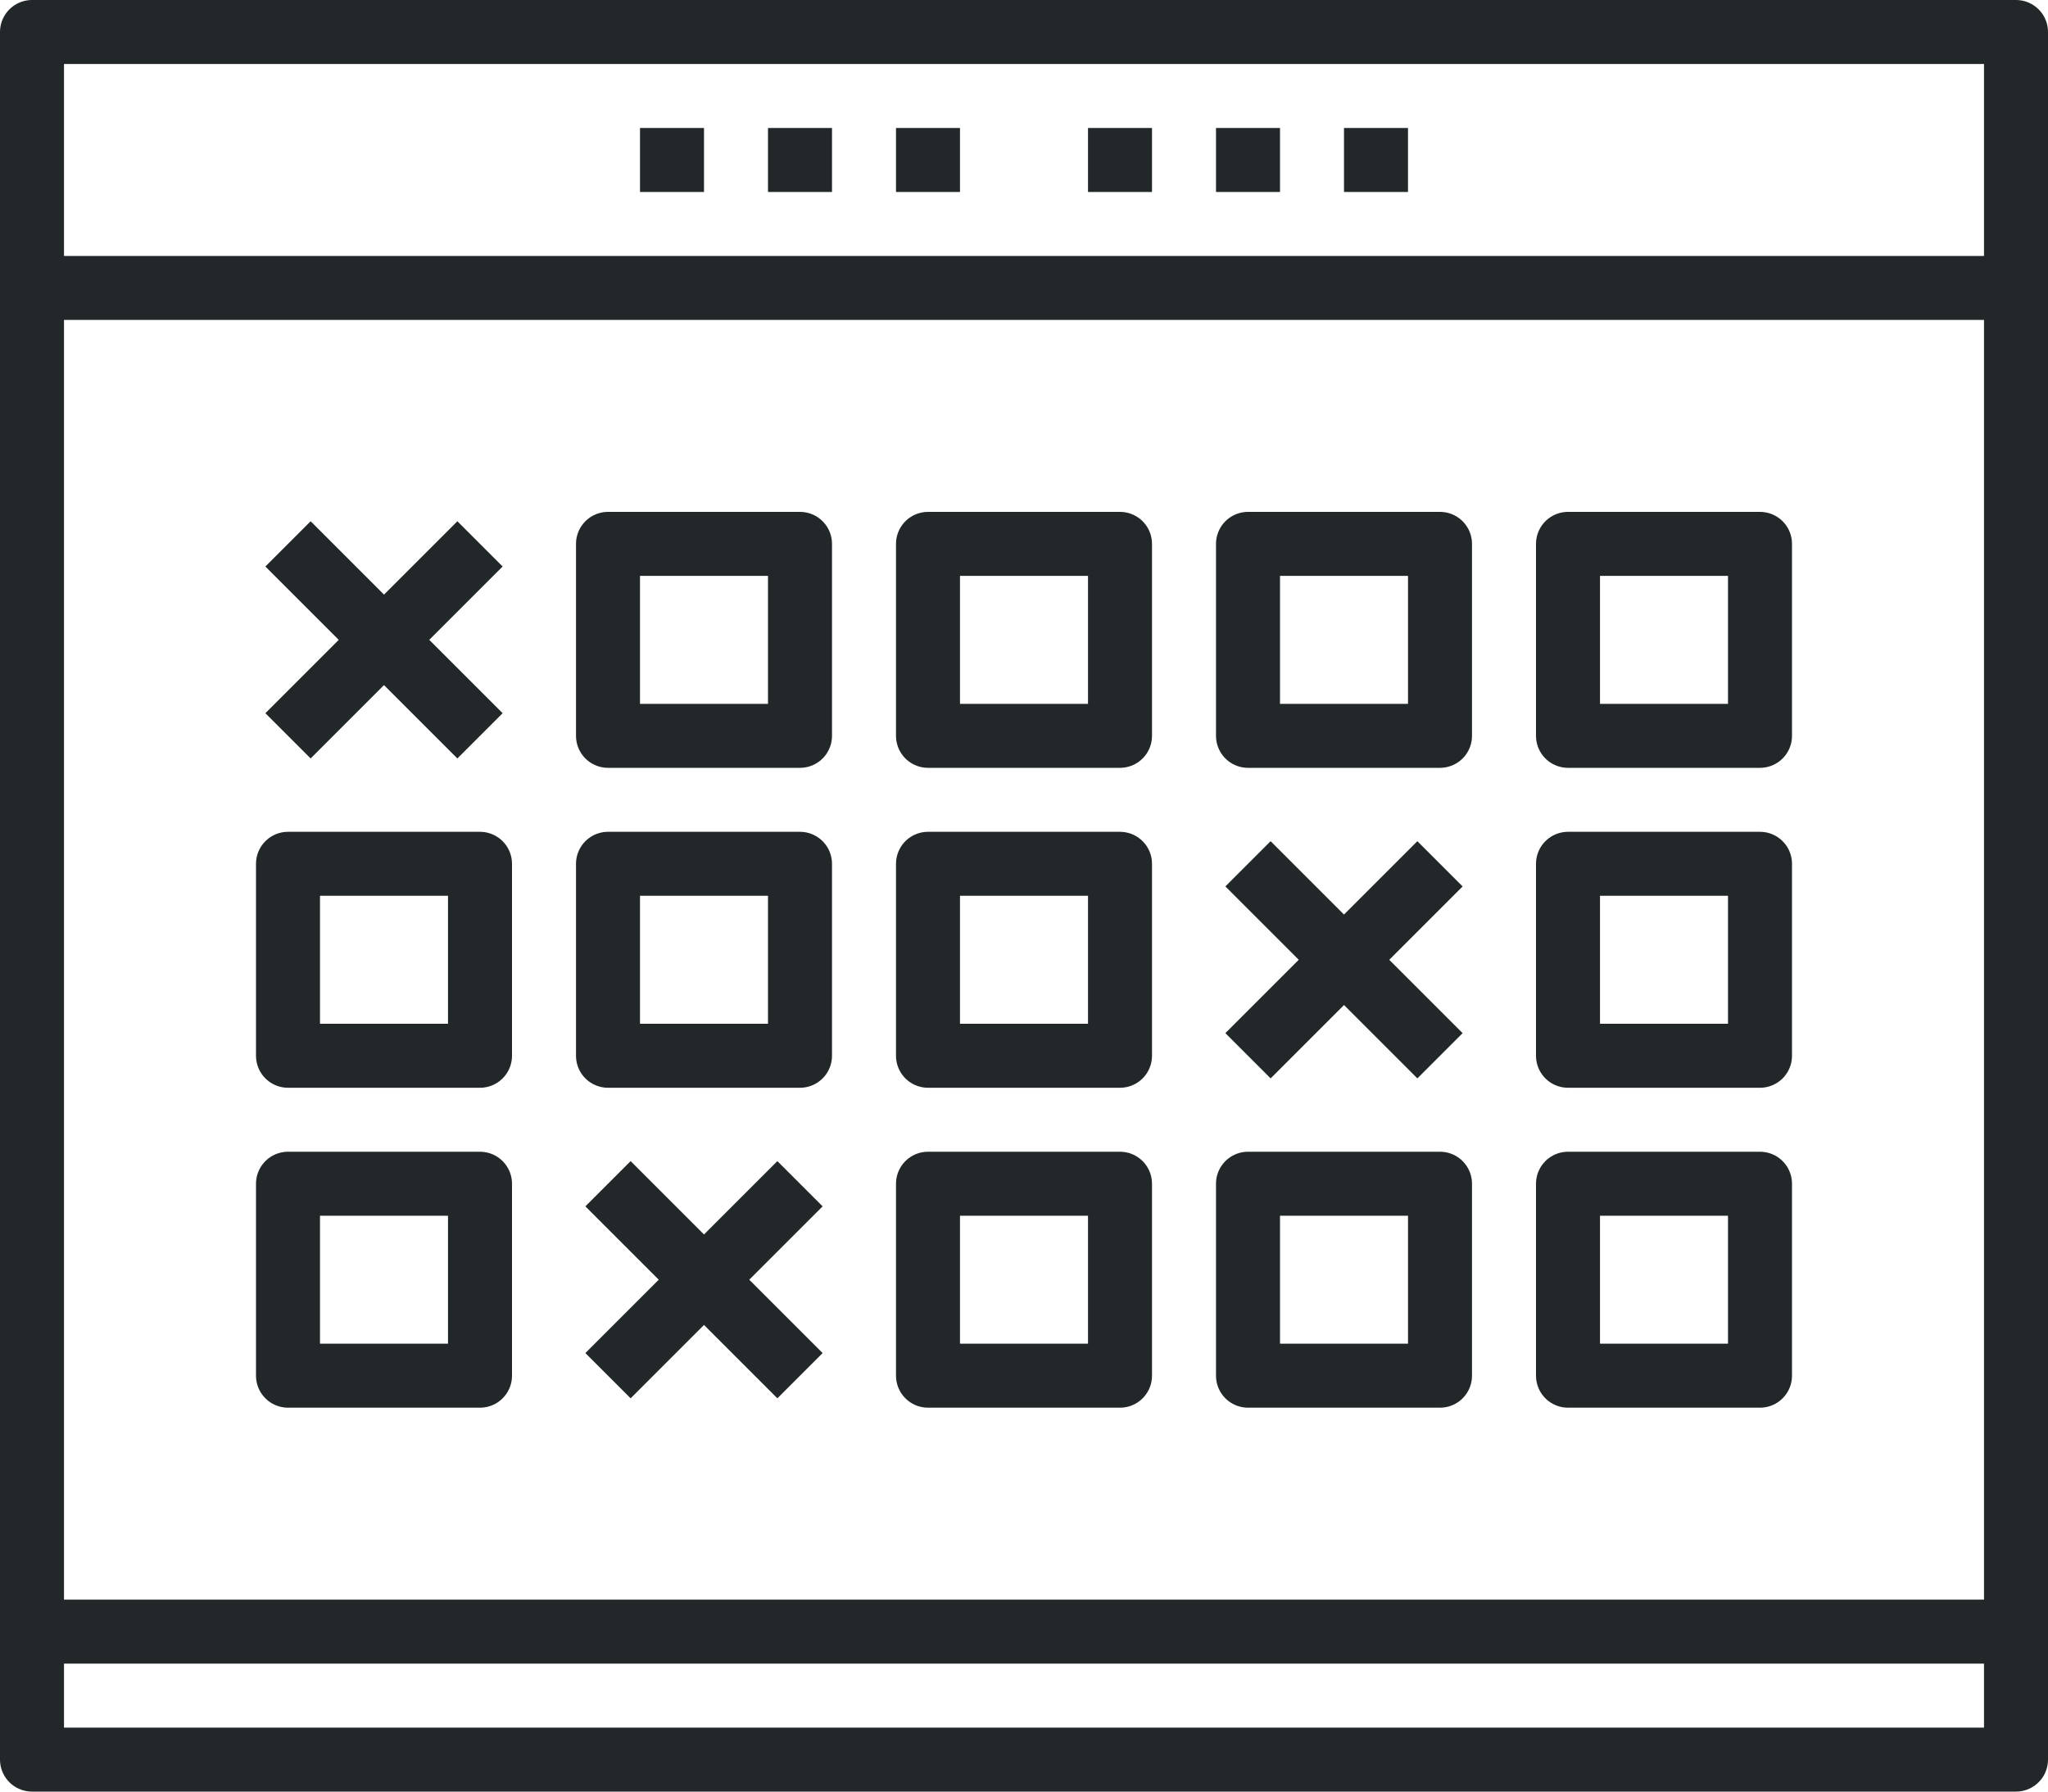
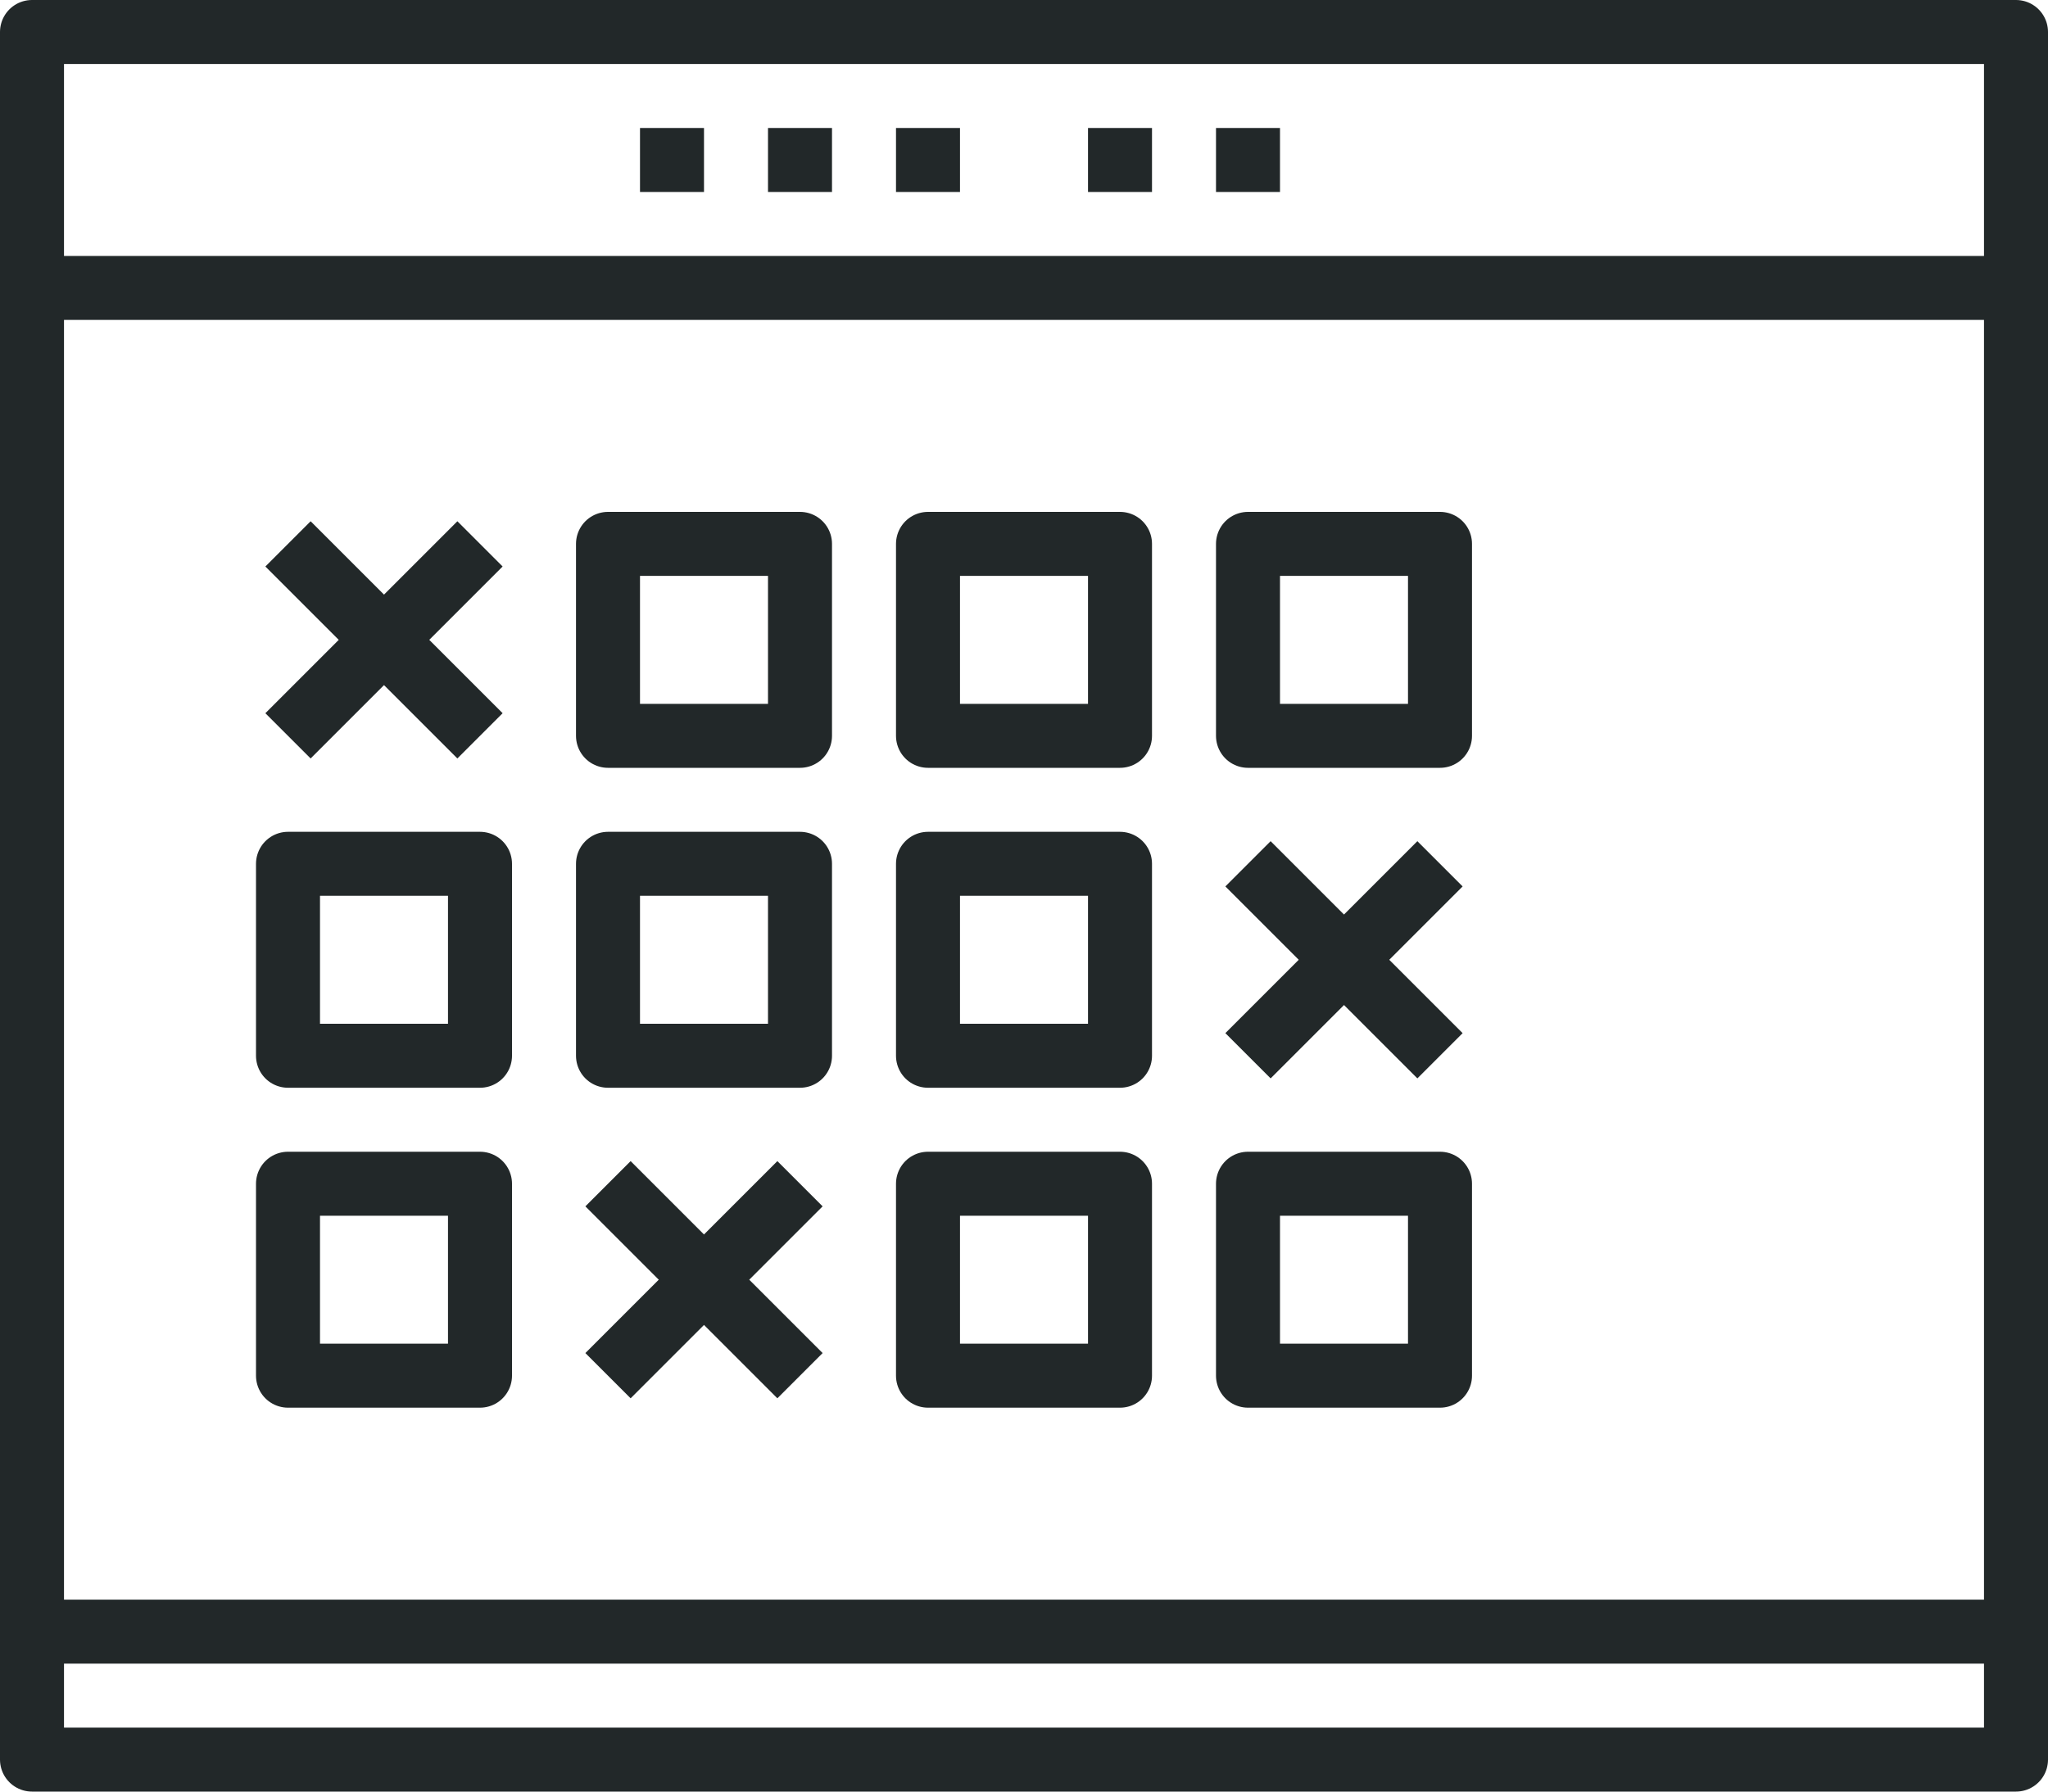
<svg xmlns="http://www.w3.org/2000/svg" version="1.1" id="_x30_4_x5F_timetable_x5F_events" x="0px" y="0px" width="64px" height="56px" viewBox="0 0 64 56" style="enable-background:new 0 0 64 56;" xml:space="preserve">
  <g>
    <g>
      <g>
        <rect x="1" y="9" style="fill:none;stroke:#222829;stroke-width:2;stroke-linejoin:round;stroke-miterlimit:10;" width="62" height="46" />
        <rect x="19" y="17" style="fill:none;stroke:#222829;stroke-width:2;stroke-linejoin:round;stroke-miterlimit:10;" width="6" height="6" />
        <rect x="29" y="17" style="fill:none;stroke:#222829;stroke-width:2;stroke-linejoin:round;stroke-miterlimit:10;" width="6" height="6" />
        <rect x="39" y="17" style="fill:none;stroke:#222829;stroke-width:2;stroke-linejoin:round;stroke-miterlimit:10;" width="6" height="6" />
-         <rect x="49" y="17" style="fill:none;stroke:#222829;stroke-width:2;stroke-linejoin:round;stroke-miterlimit:10;" width="6" height="6" />
        <rect x="9" y="27" style="fill:none;stroke:#222829;stroke-width:2;stroke-linejoin:round;stroke-miterlimit:10;" width="6" height="6" />
        <rect x="19" y="27" style="fill:none;stroke:#222829;stroke-width:2;stroke-linejoin:round;stroke-miterlimit:10;" width="6" height="6" />
        <rect x="29" y="27" style="fill:none;stroke:#222829;stroke-width:2;stroke-linejoin:round;stroke-miterlimit:10;" width="6" height="6" />
-         <rect x="49" y="27" style="fill:none;stroke:#222829;stroke-width:2;stroke-linejoin:round;stroke-miterlimit:10;" width="6" height="6" />
        <rect x="9" y="37" style="fill:none;stroke:#222829;stroke-width:2;stroke-linejoin:round;stroke-miterlimit:10;" width="6" height="6" />
        <rect x="29" y="37" style="fill:none;stroke:#222829;stroke-width:2;stroke-linejoin:round;stroke-miterlimit:10;" width="6" height="6" />
        <rect x="39" y="37" style="fill:none;stroke:#222829;stroke-width:2;stroke-linejoin:round;stroke-miterlimit:10;" width="6" height="6" />
-         <rect x="49" y="37" style="fill:none;stroke:#222829;stroke-width:2;stroke-linejoin:round;stroke-miterlimit:10;" width="6" height="6" />
        <polyline style="fill:none;stroke:#222829;stroke-width:2;stroke-linejoin:round;stroke-miterlimit:10;" points="1,9 1,1 63,1      63,9    " />
        <line style="fill:none;stroke:#222829;stroke-width:2;stroke-linejoin:round;stroke-miterlimit:10;" x1="34" y1="5" x2="36" y2="5" />
        <line style="fill:none;stroke:#222829;stroke-width:2;stroke-linejoin:round;stroke-miterlimit:10;" x1="38" y1="5" x2="40" y2="5" />
-         <line style="fill:none;stroke:#222829;stroke-width:2;stroke-linejoin:round;stroke-miterlimit:10;" x1="42" y1="5" x2="44" y2="5" />
        <line style="fill:none;stroke:#222829;stroke-width:2;stroke-linejoin:round;stroke-miterlimit:10;" x1="20" y1="5" x2="22" y2="5" />
        <line style="fill:none;stroke:#222829;stroke-width:2;stroke-linejoin:round;stroke-miterlimit:10;" x1="24" y1="5" x2="26" y2="5" />
        <line style="fill:none;stroke:#222829;stroke-width:2;stroke-linejoin:round;stroke-miterlimit:10;" x1="28" y1="5" x2="30" y2="5" />
        <g>
          <line style="fill:none;stroke:#222829;stroke-width:2;stroke-linejoin:round;stroke-miterlimit:10;" x1="15" y1="17" x2="9" y2="23" />
          <line style="fill:none;stroke:#222829;stroke-width:2;stroke-linejoin:round;stroke-miterlimit:10;" x1="9" y1="17" x2="15" y2="23" />
        </g>
        <g>
          <line style="fill:none;stroke:#222829;stroke-width:2;stroke-linejoin:round;stroke-miterlimit:10;" x1="25" y1="37" x2="19" y2="43" />
          <line style="fill:none;stroke:#222829;stroke-width:2;stroke-linejoin:round;stroke-miterlimit:10;" x1="19" y1="37" x2="25" y2="43" />
        </g>
        <g>
          <line style="fill:none;stroke:#222829;stroke-width:2;stroke-linejoin:round;stroke-miterlimit:10;" x1="45" y1="27" x2="39" y2="33" />
          <line style="fill:none;stroke:#222829;stroke-width:2;stroke-linejoin:round;stroke-miterlimit:10;" x1="39" y1="27" x2="45" y2="33" />
        </g>
        <line style="fill:none;stroke:#222829;stroke-width:2;stroke-linejoin:round;stroke-miterlimit:10;" x1="63" y1="51" x2="1" y2="51" />
      </g>
    </g>
  </g>
</svg>